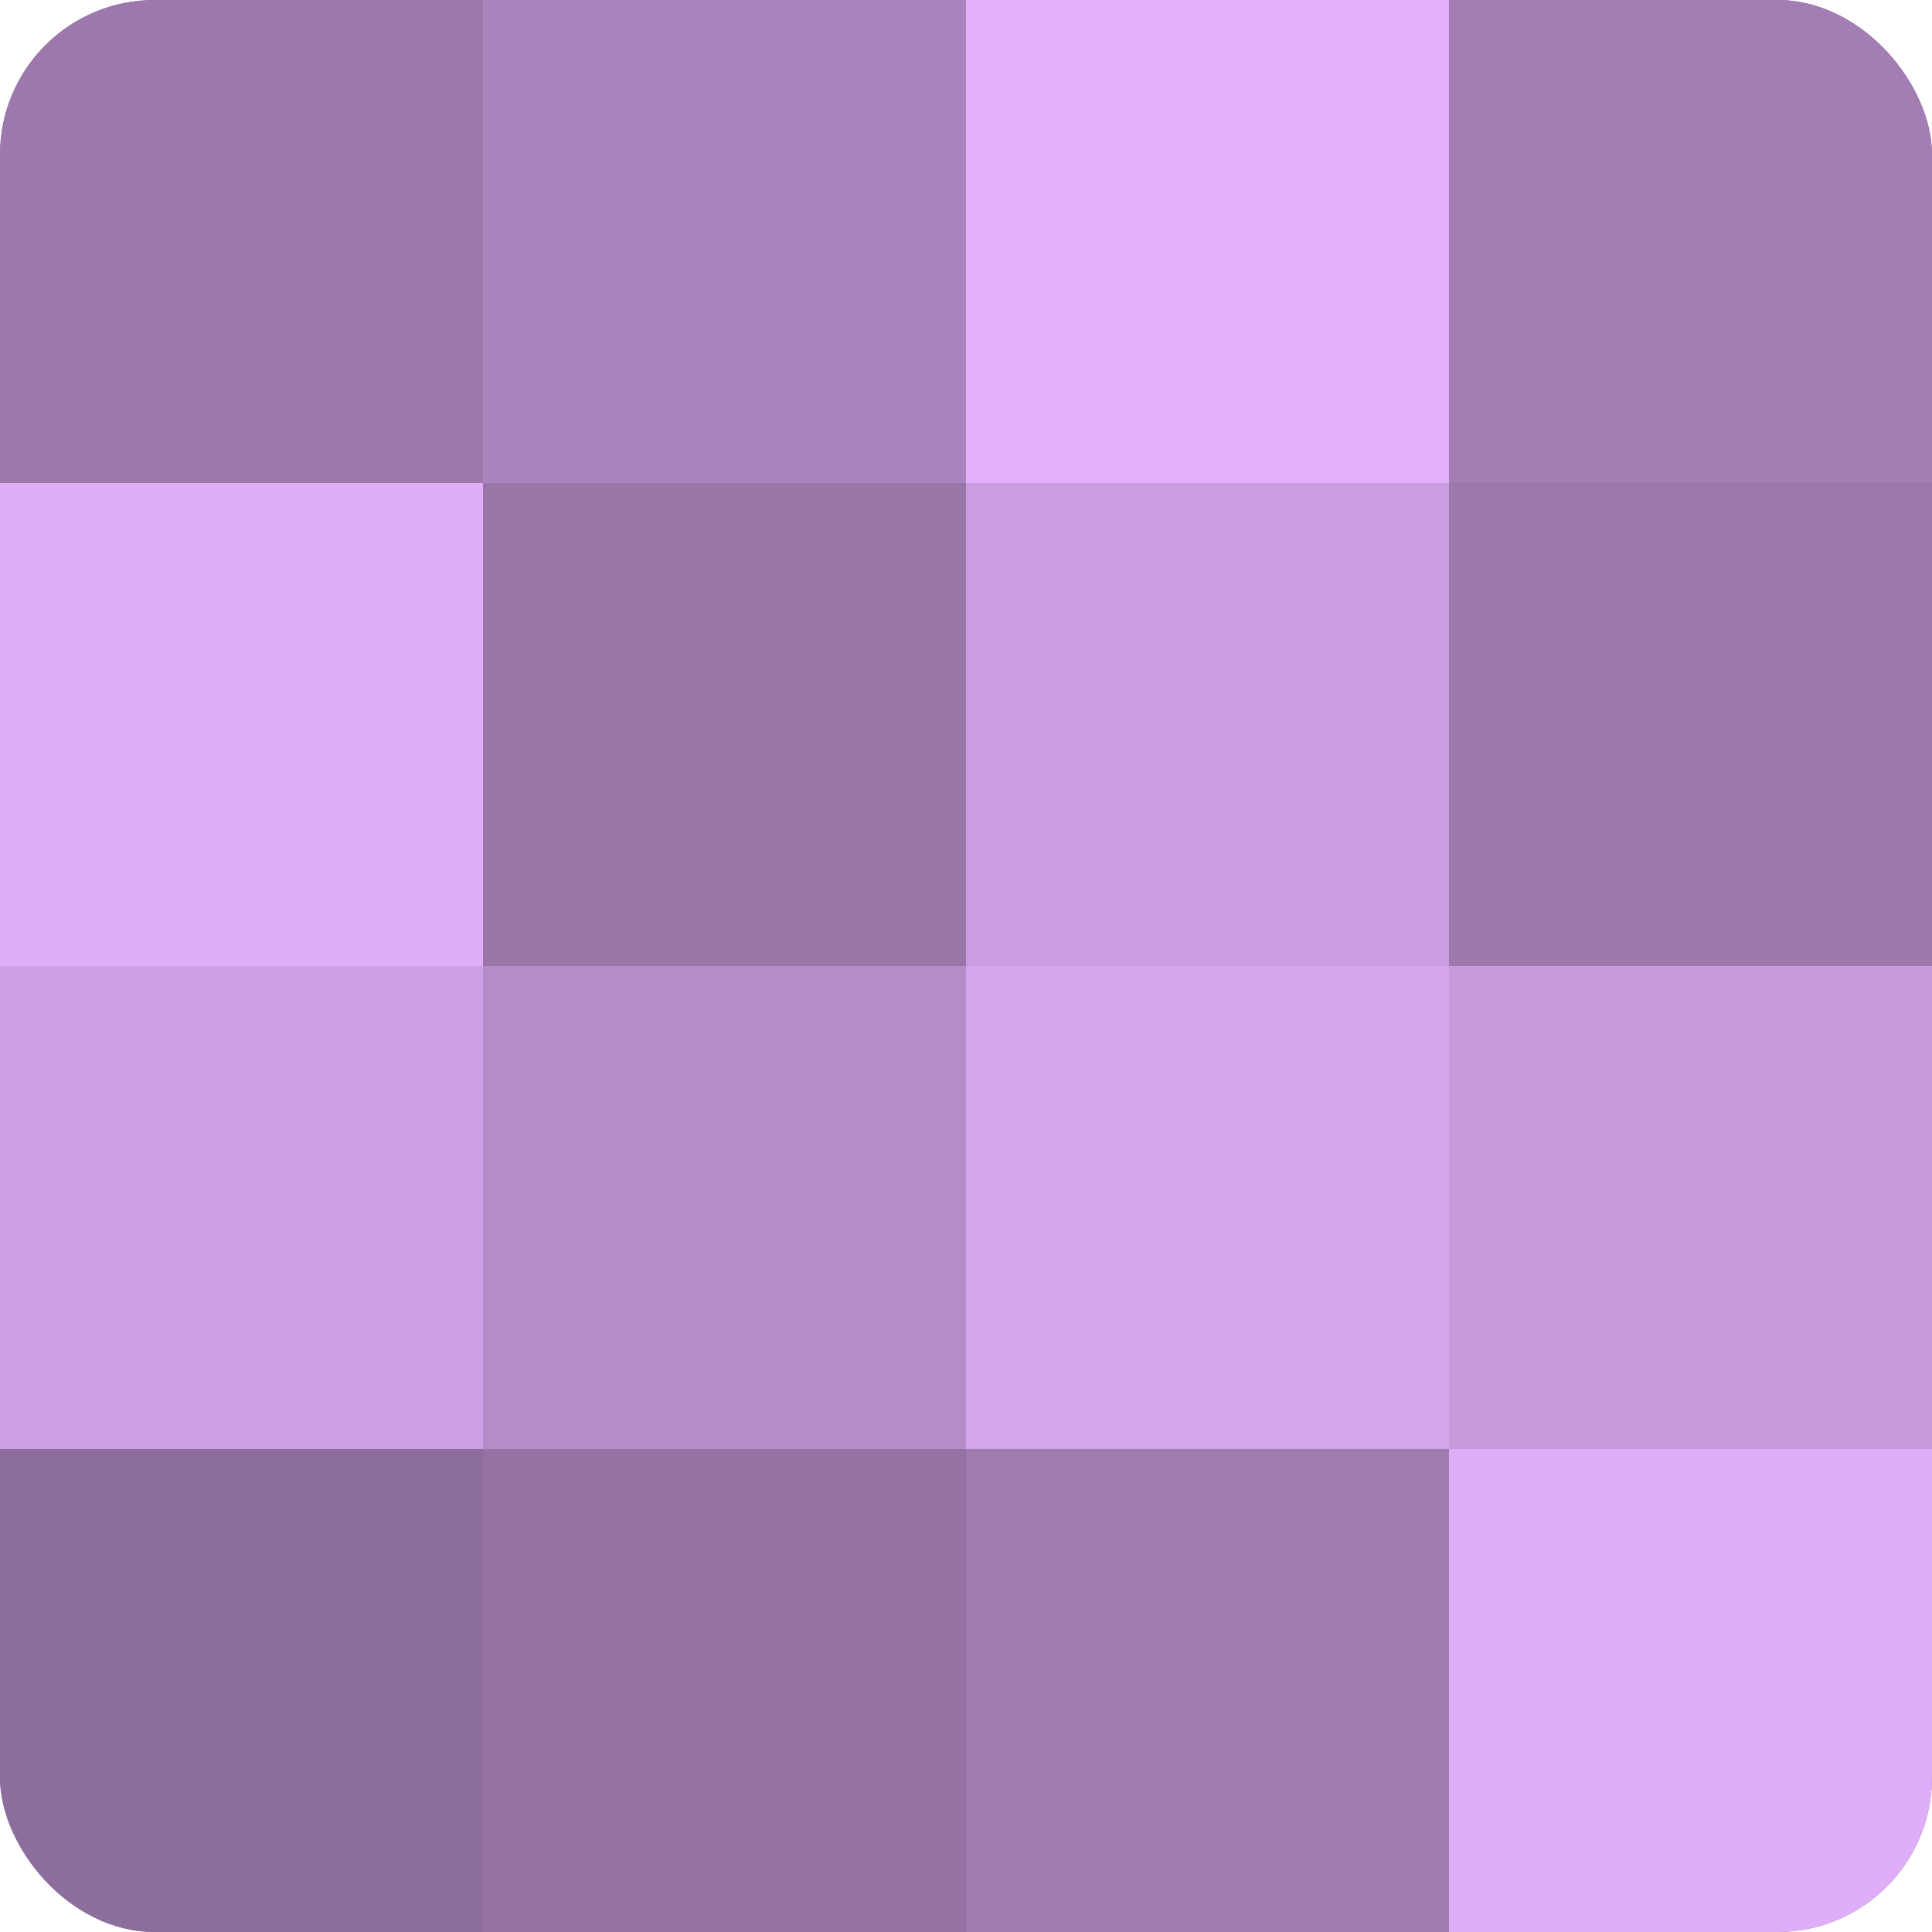
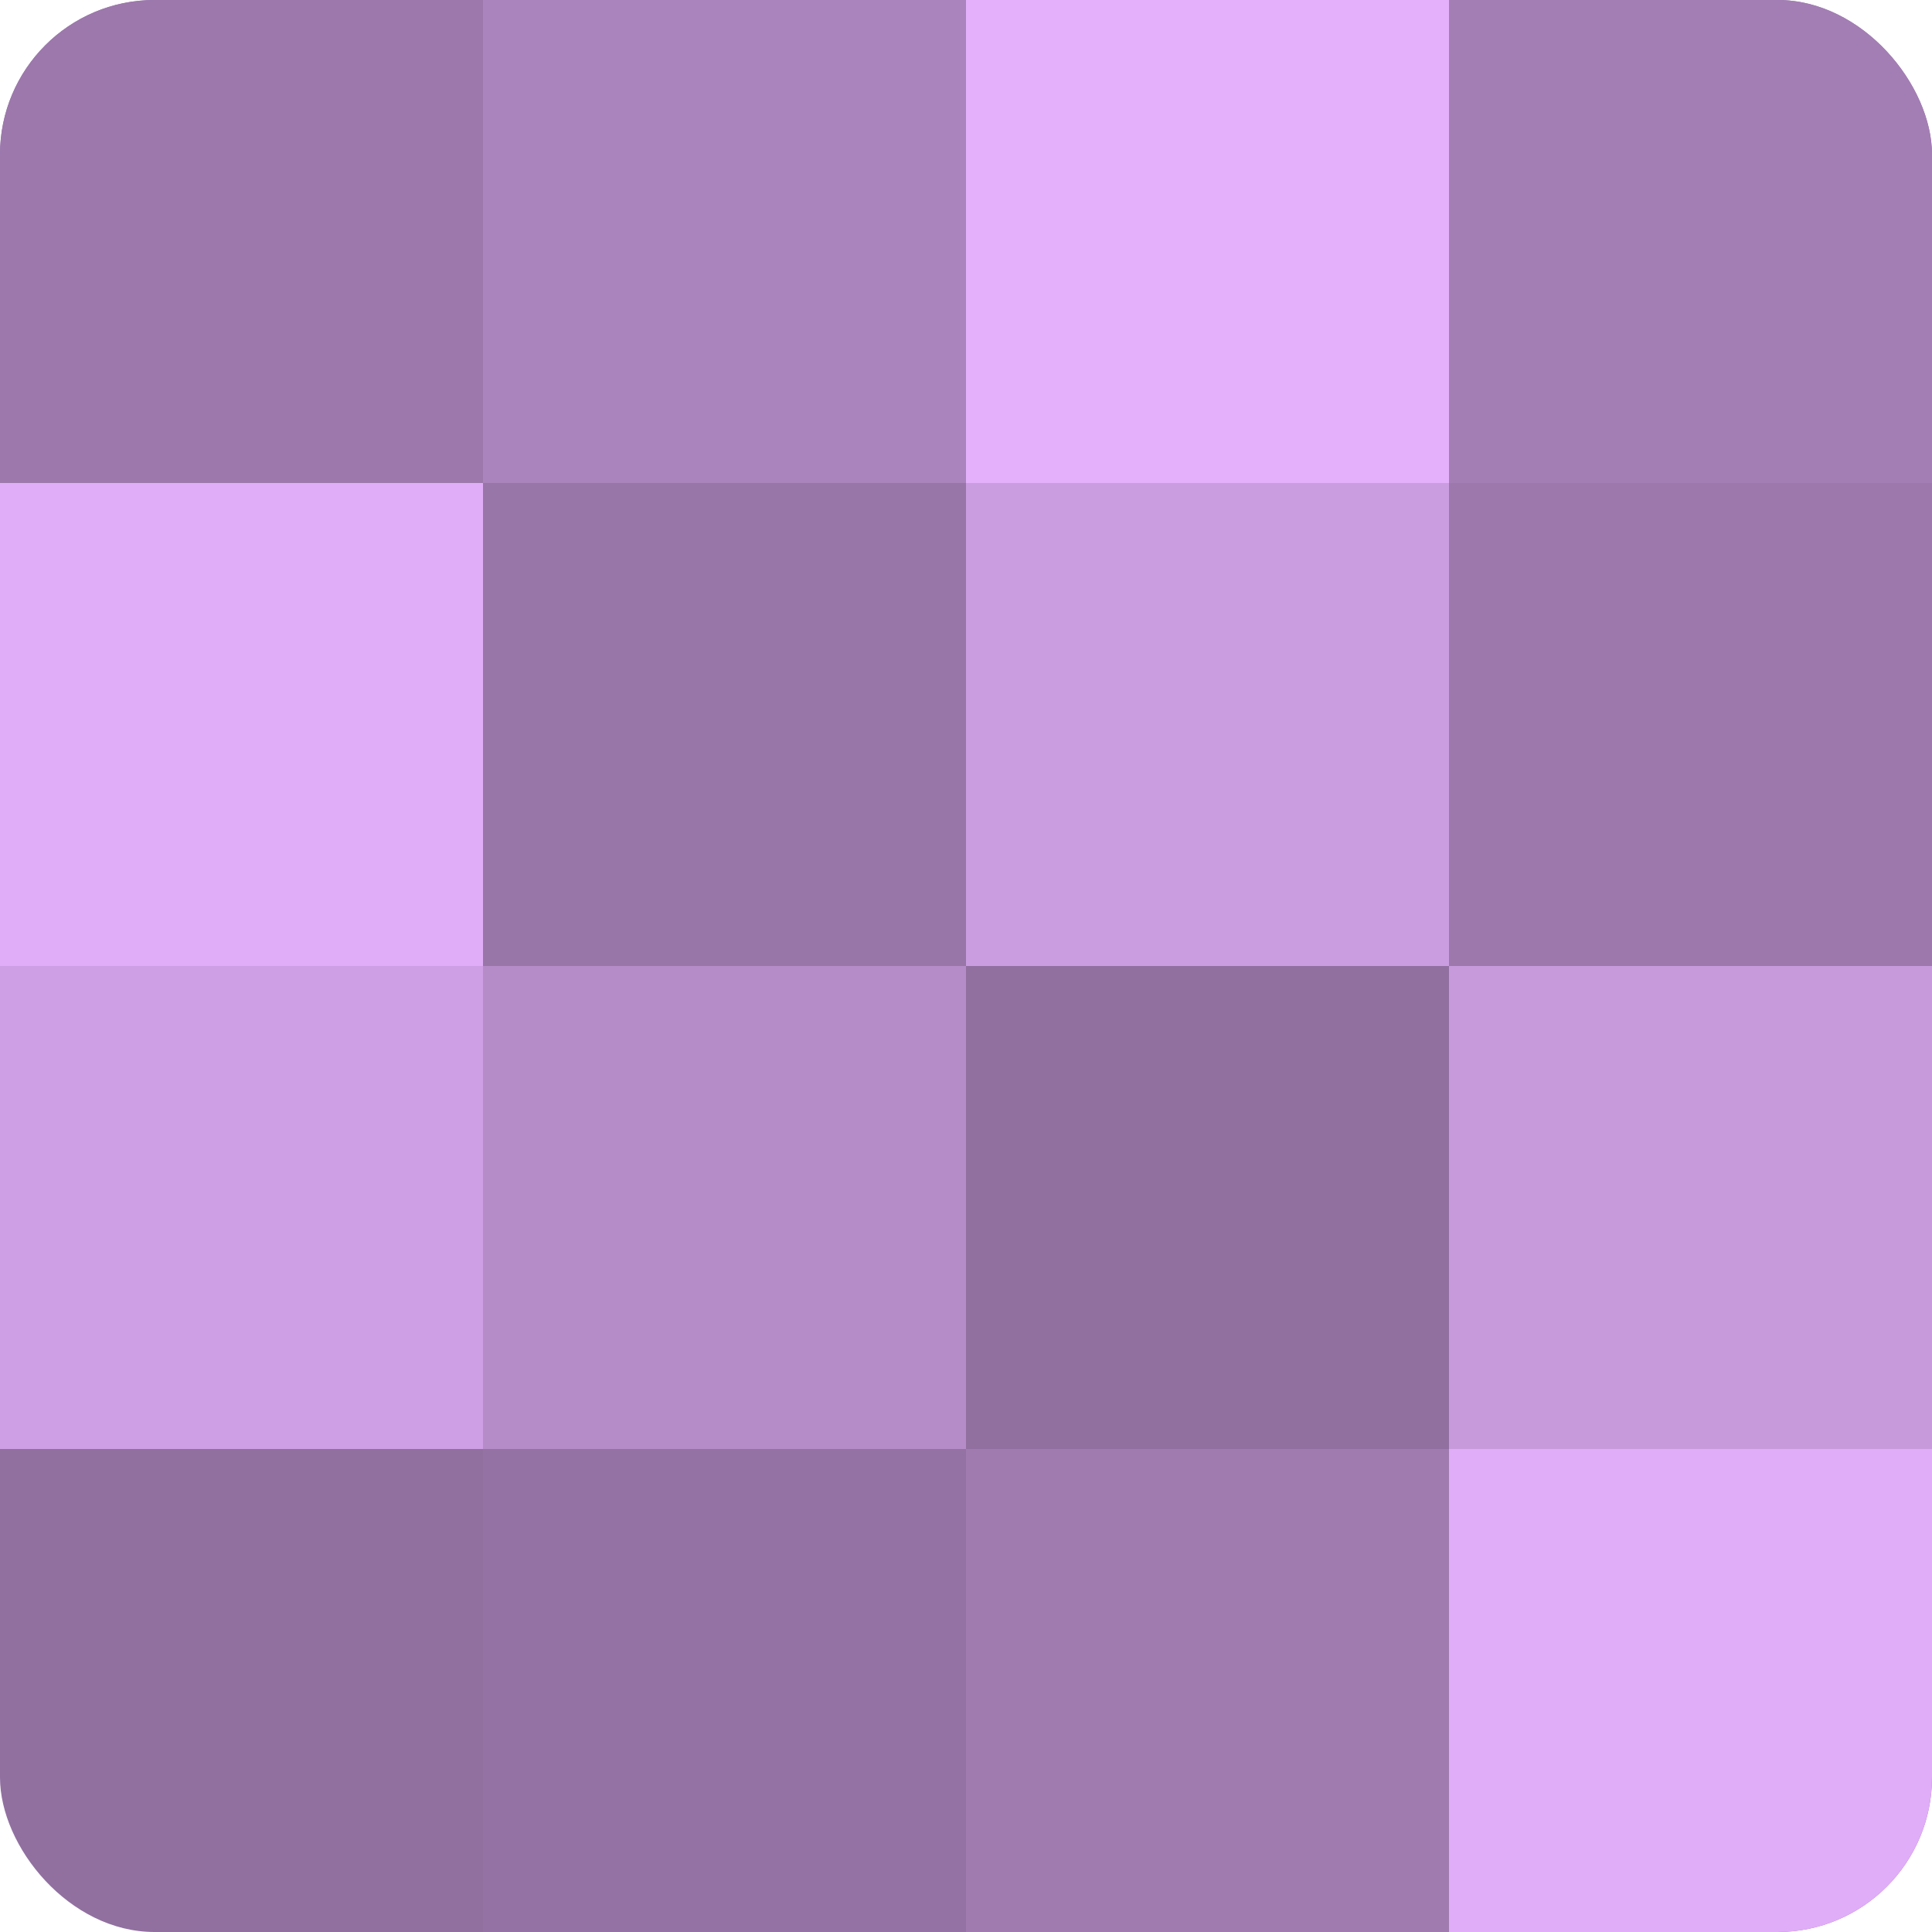
<svg xmlns="http://www.w3.org/2000/svg" width="60" height="60" viewBox="0 0 100 100" preserveAspectRatio="xMidYMid meet">
  <defs>
    <clipPath id="c" width="100" height="100">
      <rect width="100" height="100" rx="8" ry="8" />
    </clipPath>
  </defs>
  <g clip-path="url(#c)">
    <rect width="100" height="100" fill="#9170a0" />
    <rect width="25" height="25" fill="#9c78ac" />
    <rect y="25" width="25" height="25" fill="#e0adf8" />
    <rect y="50" width="25" height="25" fill="#ce9fe4" />
-     <rect y="75" width="25" height="25" fill="#8d6d9c" />
    <rect x="25" width="25" height="25" fill="#aa84bc" />
    <rect x="25" y="25" width="25" height="25" fill="#9876a8" />
    <rect x="25" y="50" width="25" height="25" fill="#b58cc8" />
    <rect x="25" y="75" width="25" height="25" fill="#9473a4" />
    <rect x="50" width="25" height="25" fill="#e4b0fc" />
    <rect x="50" y="25" width="25" height="25" fill="#ca9de0" />
-     <rect x="50" y="50" width="25" height="25" fill="#d5a5ec" />
    <rect x="50" y="75" width="25" height="25" fill="#9f7bb0" />
    <rect x="75" width="25" height="25" fill="#a37eb4" />
    <rect x="75" y="25" width="25" height="25" fill="#9c78ac" />
    <rect x="75" y="50" width="25" height="25" fill="#c79adc" />
    <rect x="75" y="75" width="25" height="25" fill="#e0adf8" />
  </g>
</svg>